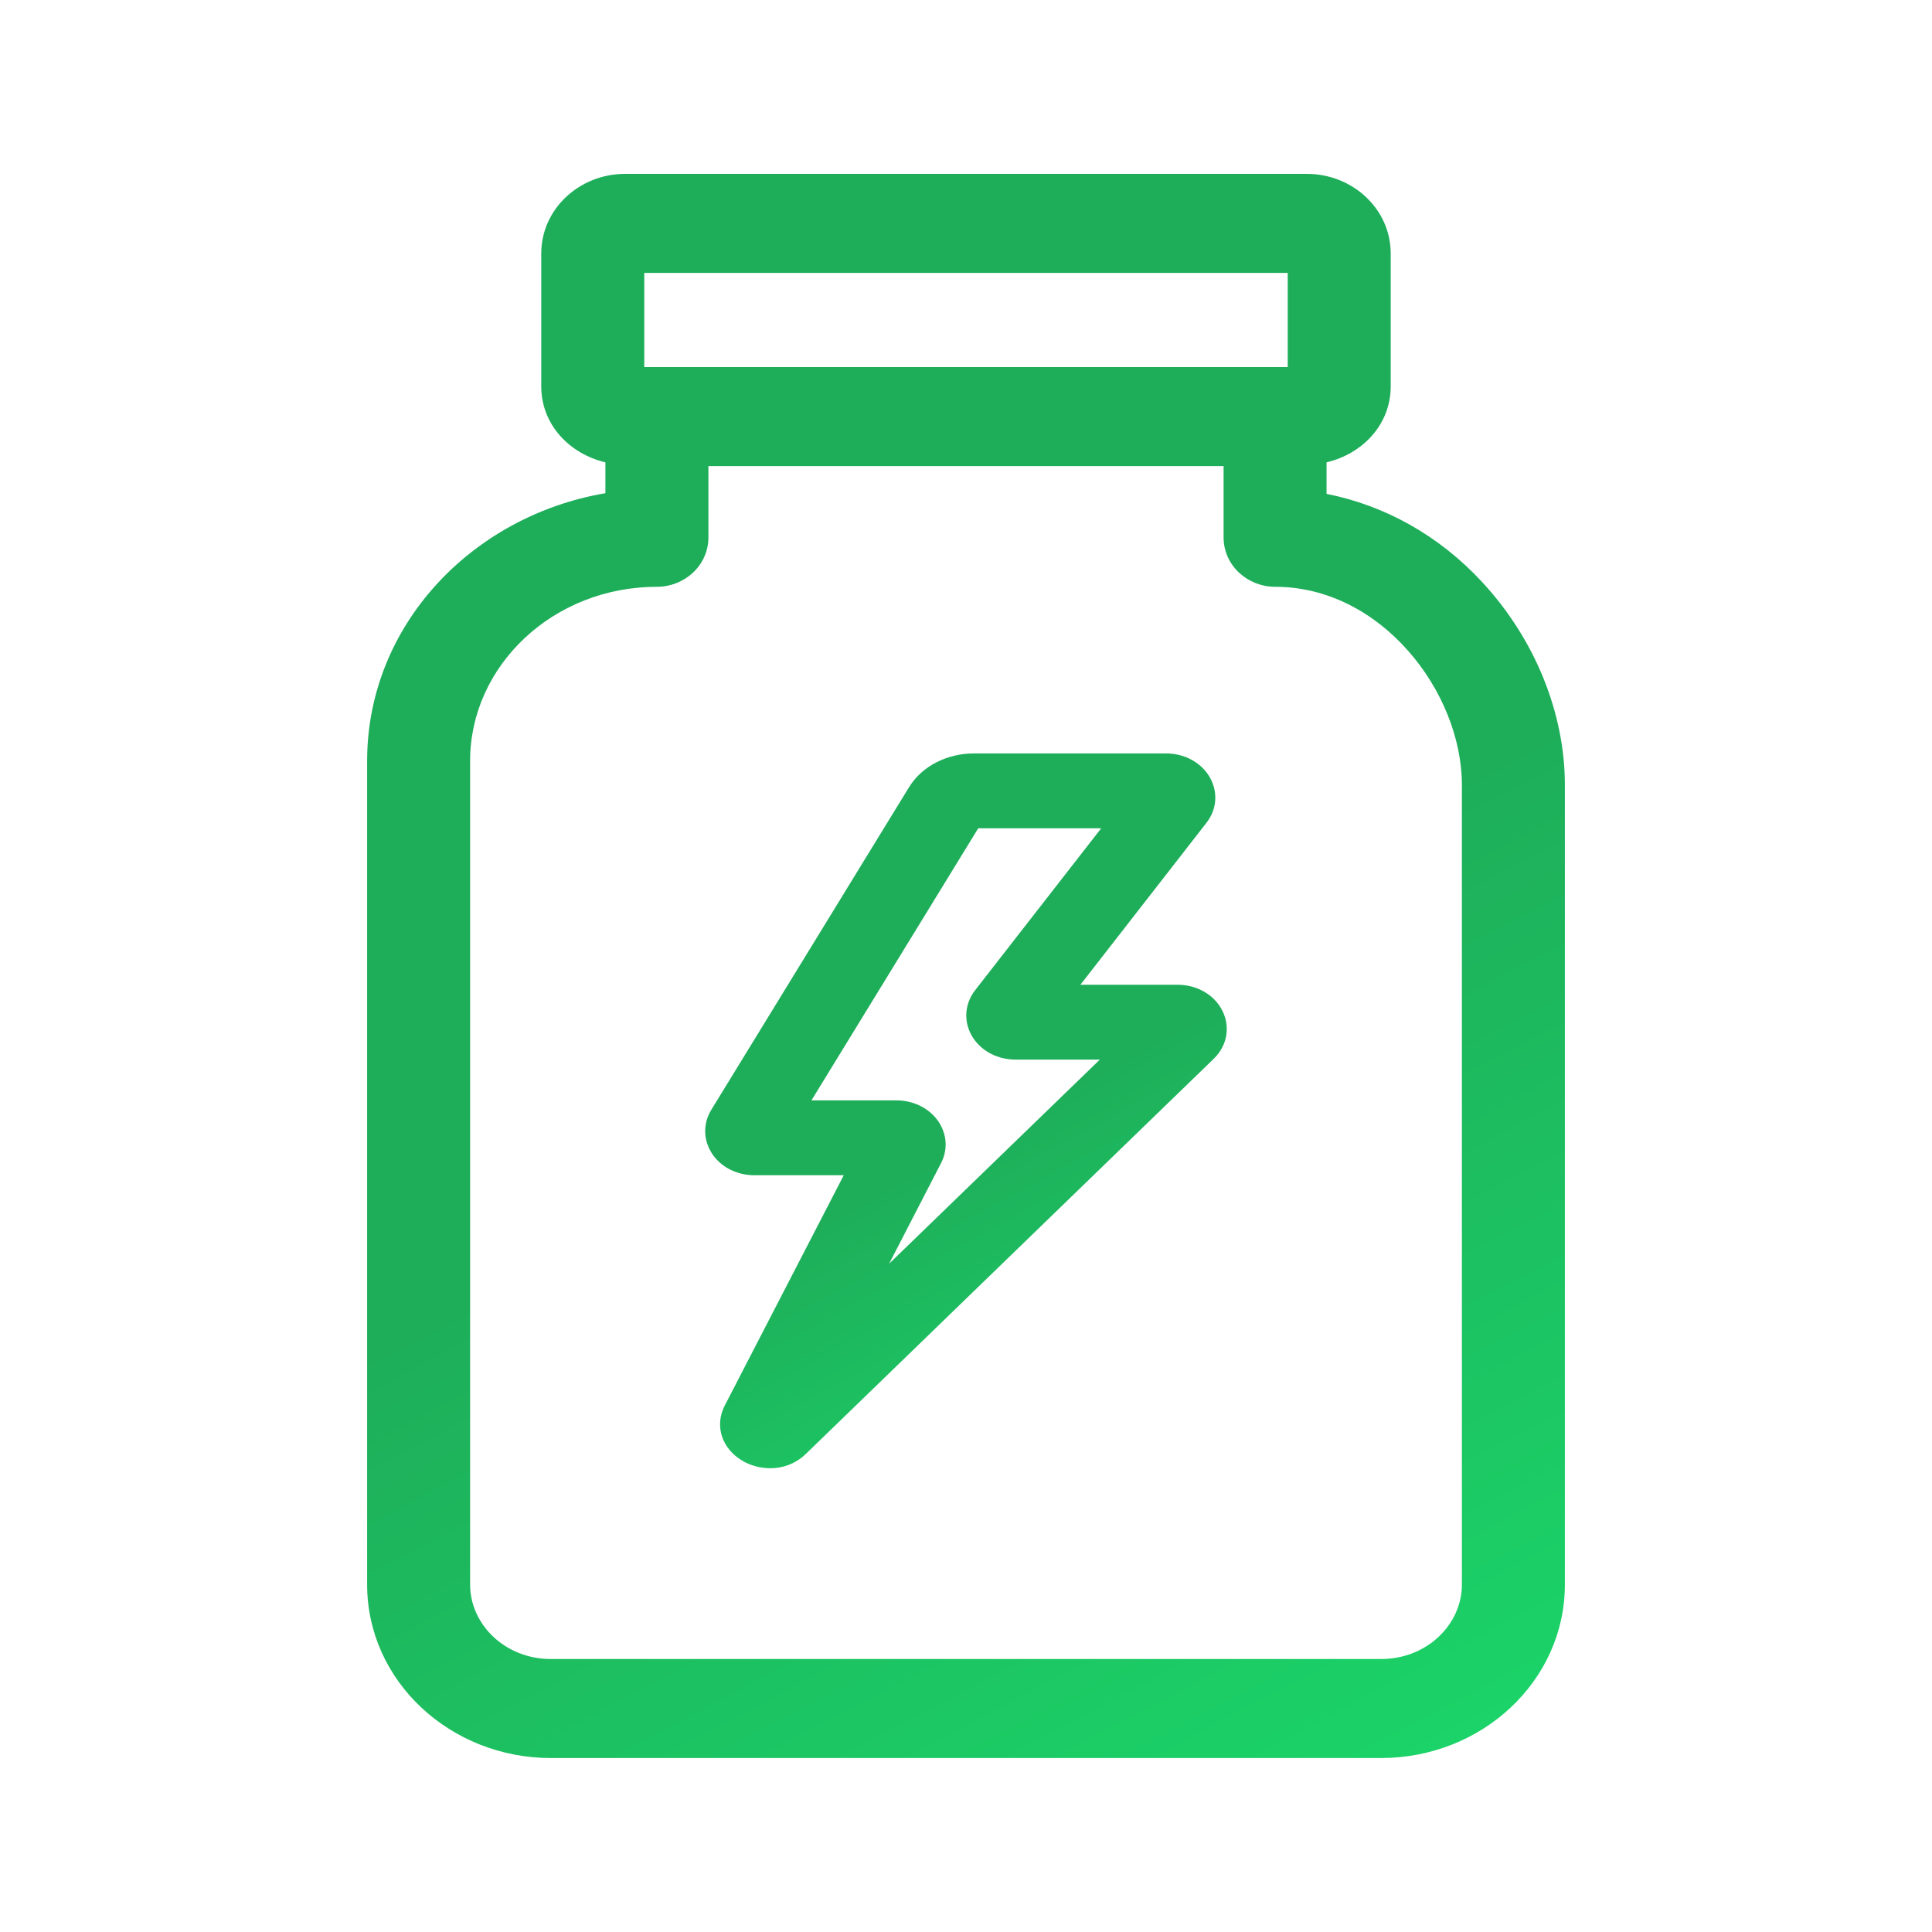
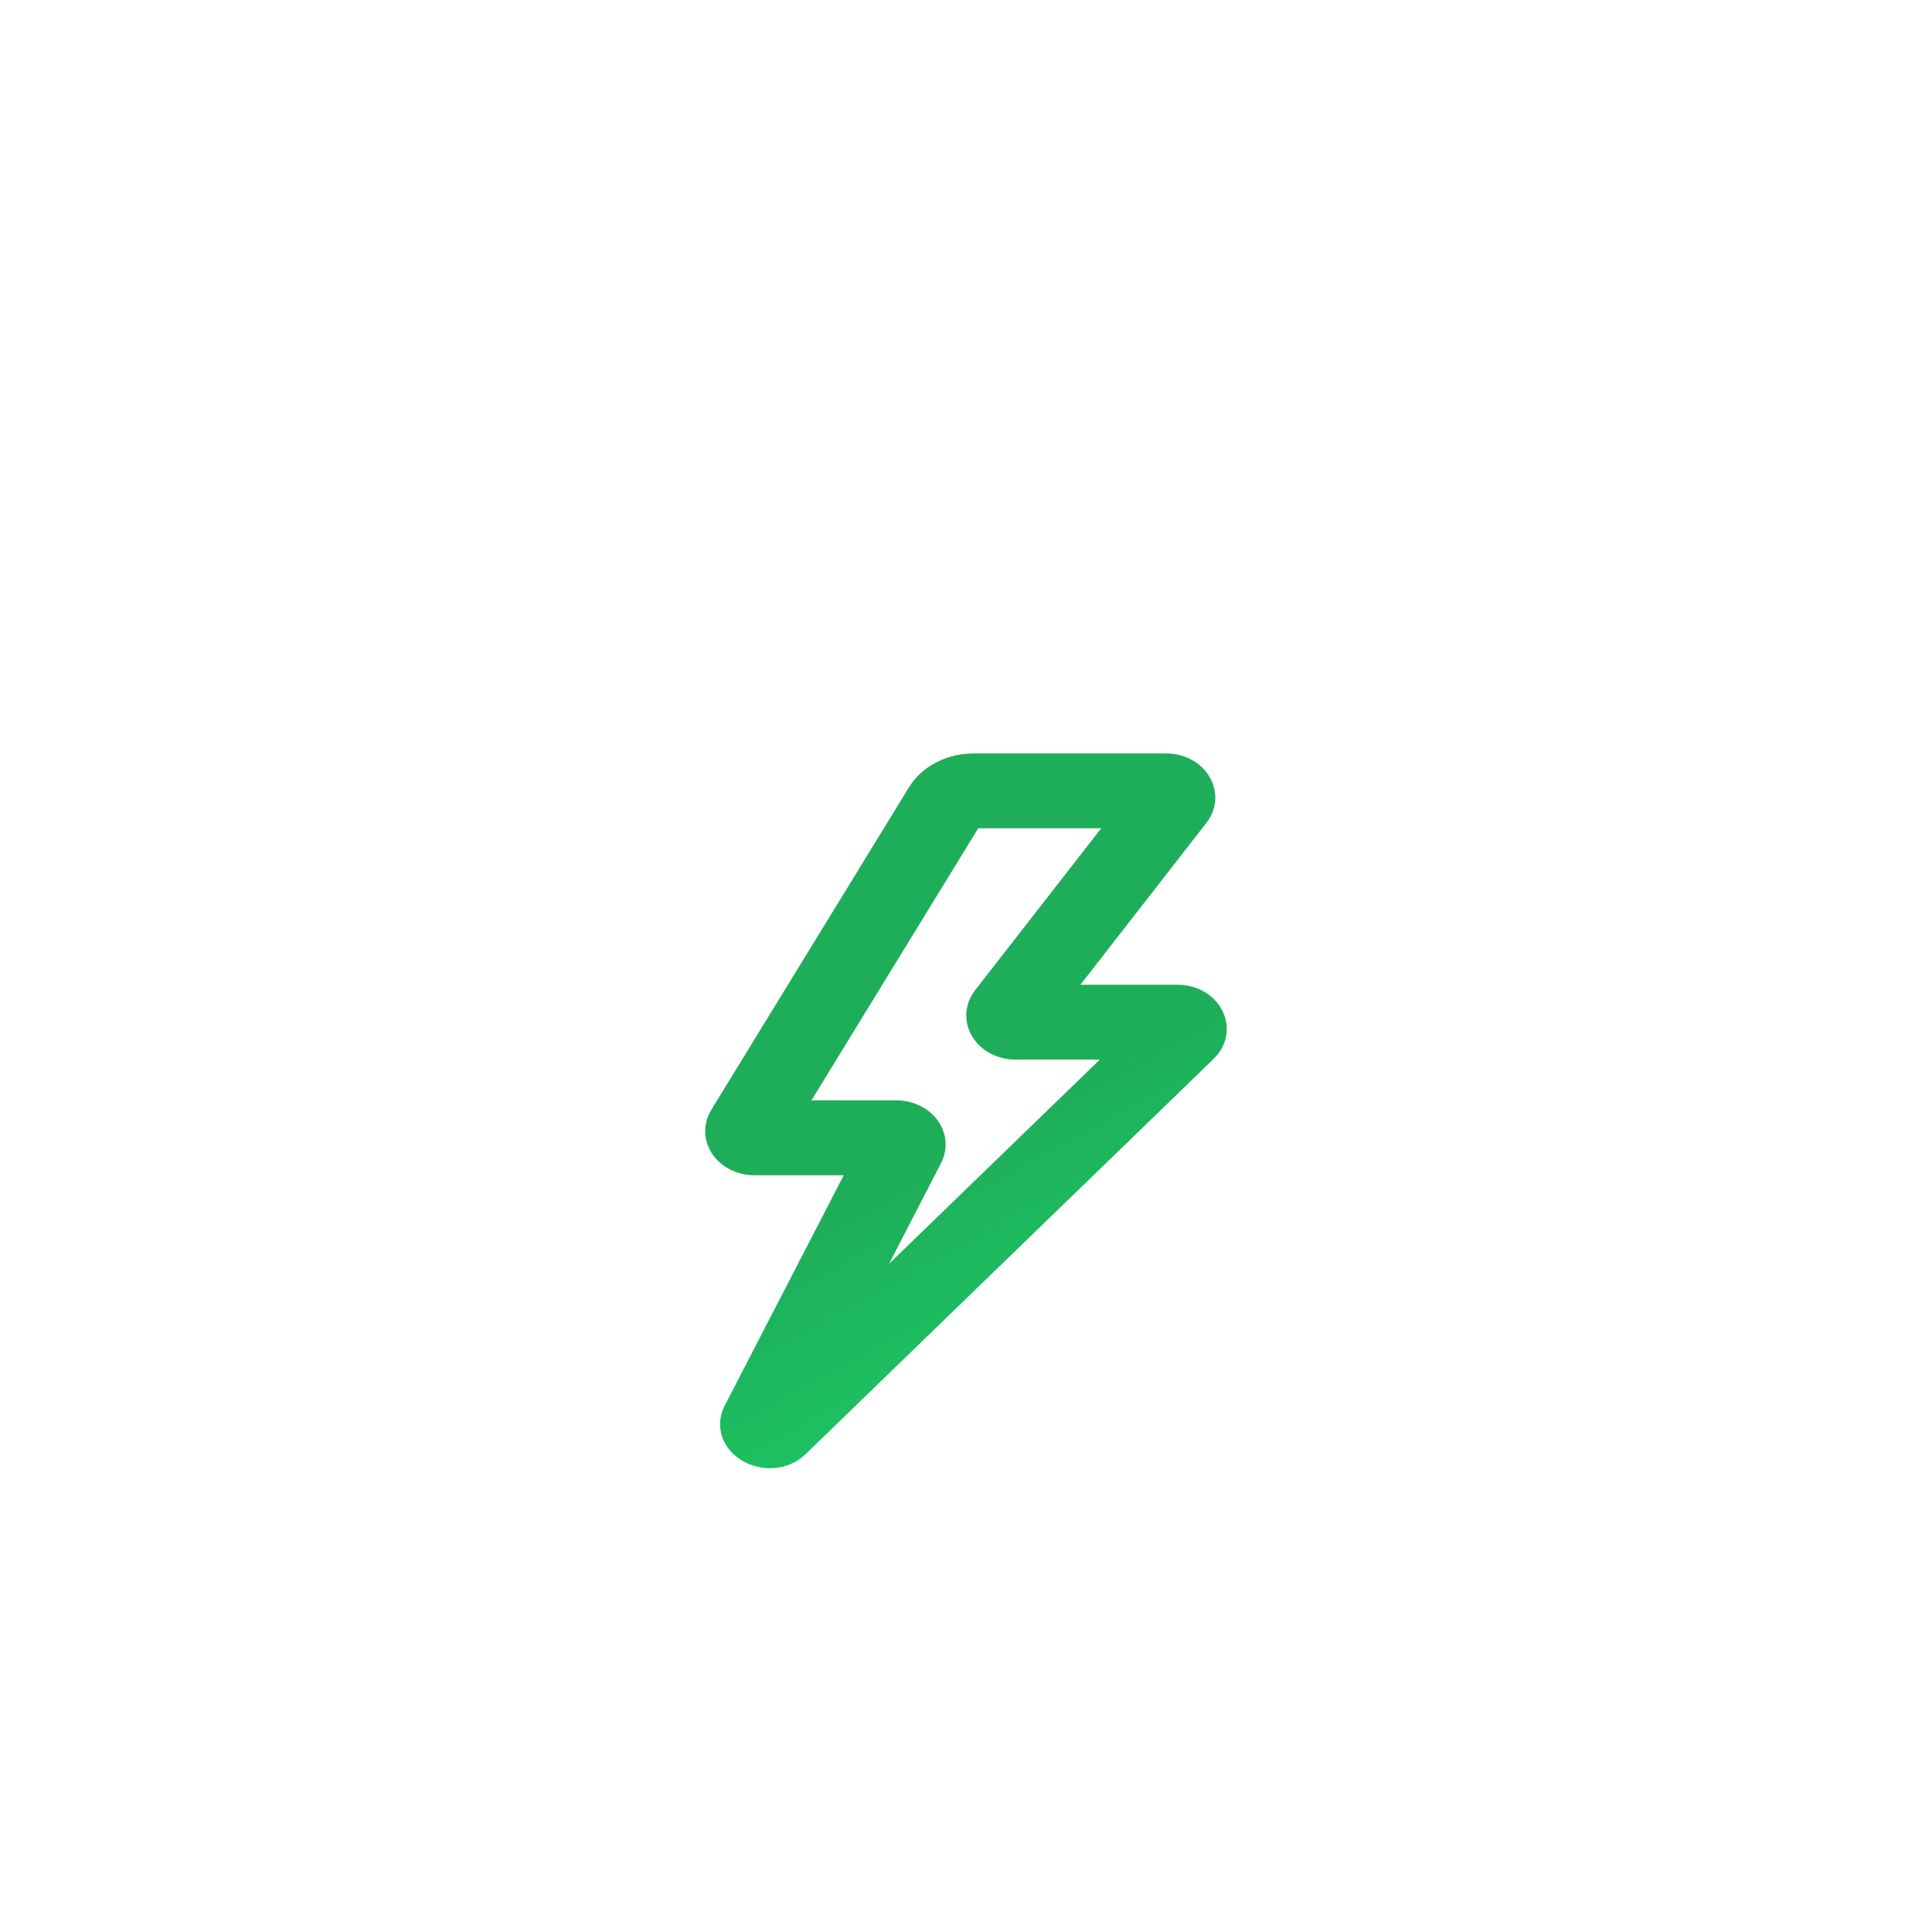
<svg xmlns="http://www.w3.org/2000/svg" width="40" height="40" viewBox="0 0 40 40" fill="none">
-   <path fill-rule="evenodd" clip-rule="evenodd" d="M32.399 16.253C32.399 14.747 31.769 13.218 30.684 12.048C29.788 11.082 28.669 10.464 27.465 10.225V9.572C28.208 9.397 28.793 8.791 28.793 8V5.25C28.793 4.316 27.992 3.6 27.061 3.6H12.938C12.007 3.6 11.206 4.316 11.206 5.25V8C11.206 8.791 11.792 9.397 12.534 9.572V10.211C9.754 10.686 7.601 12.962 7.601 15.753V32.807C7.601 34.811 9.33 36.398 11.402 36.398H20.133H28.597C30.67 36.398 32.399 34.811 32.399 32.807V21.718C32.399 21.718 32.399 21.718 32.399 21.718V16.253ZM30.267 32.807C30.267 33.633 29.542 34.348 28.597 34.348H20.133H11.402C10.458 34.348 9.733 33.633 9.733 32.807V15.753C9.733 13.79 11.444 12.149 13.601 12.149C14.165 12.149 14.667 11.714 14.667 11.124V9.65H25.333V11.124C25.333 11.714 25.835 12.149 26.399 12.149C27.484 12.149 28.448 12.677 29.149 13.469C29.854 14.264 30.267 15.298 30.267 16.253V19.343V21.718V32.807ZM26.661 7.6H13.339V5.65H26.661V7.6Z" fill="url(#paint0_linear_5431_61598)" />
  <path fill-rule="evenodd" clip-rule="evenodd" d="M24.377 20.388H22.369L24.977 17.037C25.223 16.722 25.209 16.335 25.019 16.047C24.836 15.769 24.508 15.599 24.14 15.599H20.163C19.626 15.599 19.096 15.848 18.82 16.299L14.727 22.977C14.529 23.3 14.577 23.664 14.771 23.926C14.959 24.18 15.274 24.332 15.621 24.332H17.469L15.008 29.095C14.884 29.334 14.879 29.59 14.977 29.814C15.07 30.026 15.242 30.179 15.424 30.273C15.781 30.456 16.305 30.469 16.684 30.102L25.127 21.923C25.433 21.627 25.471 21.216 25.29 20.892C25.118 20.583 24.772 20.388 24.377 20.388ZM20.253 17.149H22.799L20.19 20.5C19.945 20.816 19.958 21.202 20.148 21.49C20.331 21.768 20.66 21.938 21.027 21.938H22.771L18.408 26.164L19.483 24.082C19.651 23.757 19.584 23.41 19.388 23.164C19.198 22.925 18.892 22.782 18.558 22.782H16.8L20.253 17.149Z" fill="url(#paint1_linear_5431_61598)" />
  <defs>
    <linearGradient id="paint0_linear_5431_61598" x1="14.089" y1="4.83" x2="30.46" y2="35.858" gradientUnits="userSpaceOnUse">
      <stop offset="0.499" stop-color="#1EAE5A" />
      <stop offset="1" stop-color="#1BD368" />
    </linearGradient>
    <linearGradient id="paint1_linear_5431_61598" x1="17.425" y1="16.154" x2="24.958" y2="29.934" gradientUnits="userSpaceOnUse">
      <stop offset="0.499" stop-color="#1EAE5A" />
      <stop offset="1" stop-color="#1BD368" />
    </linearGradient>
  </defs>
</svg>